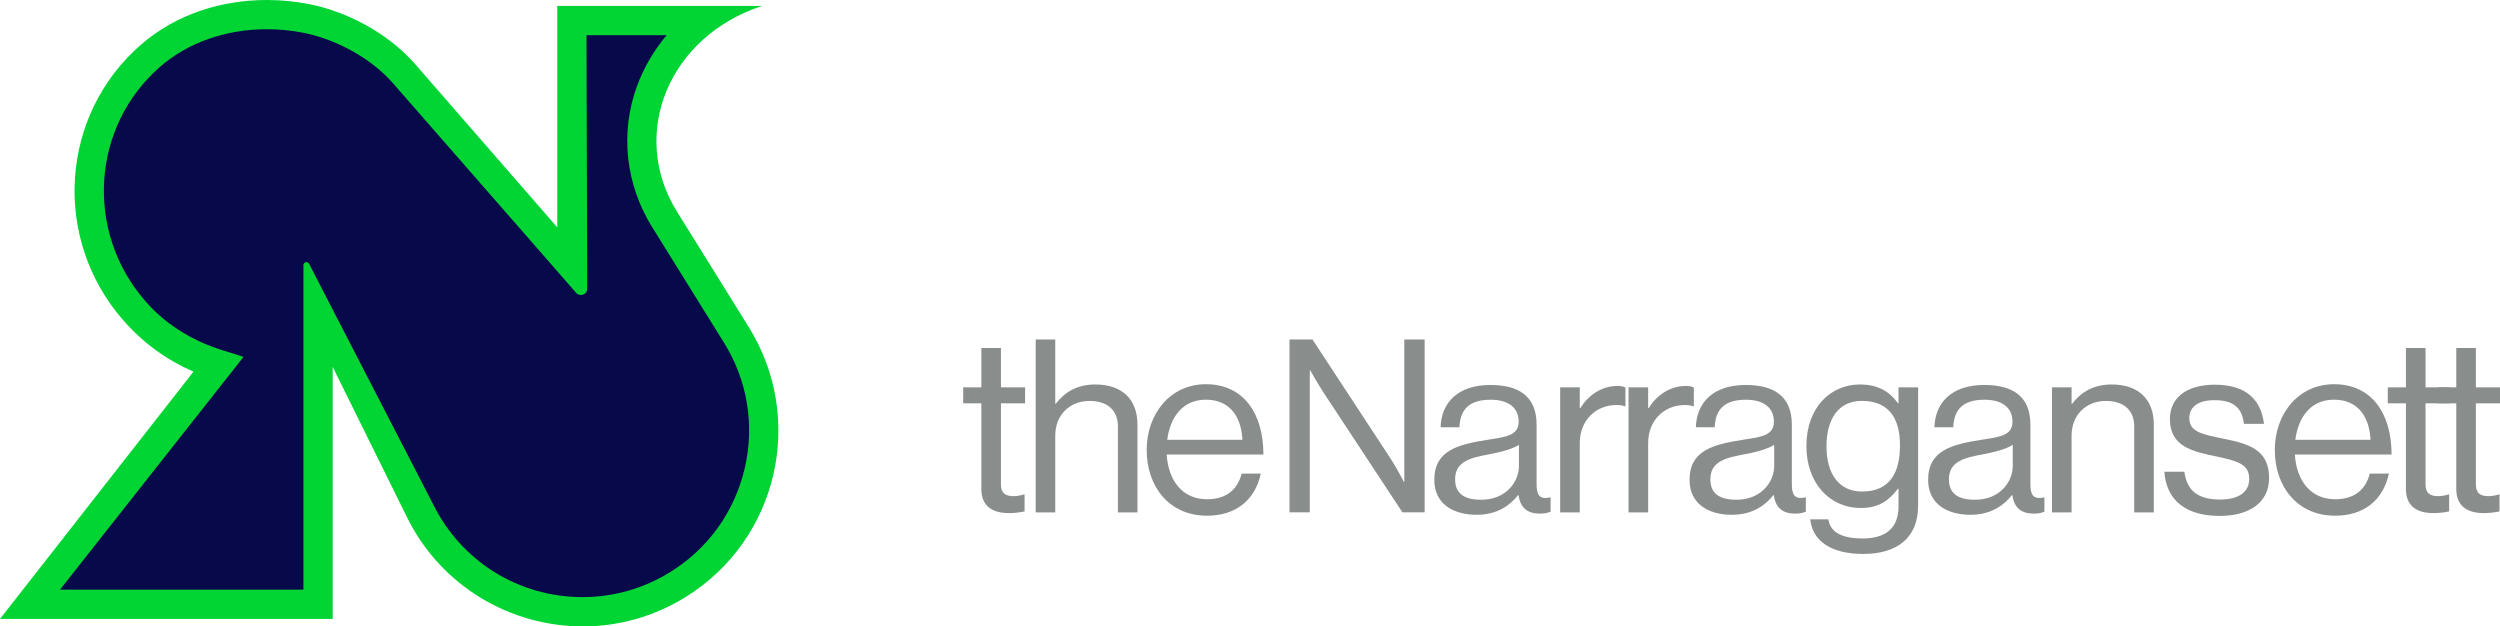
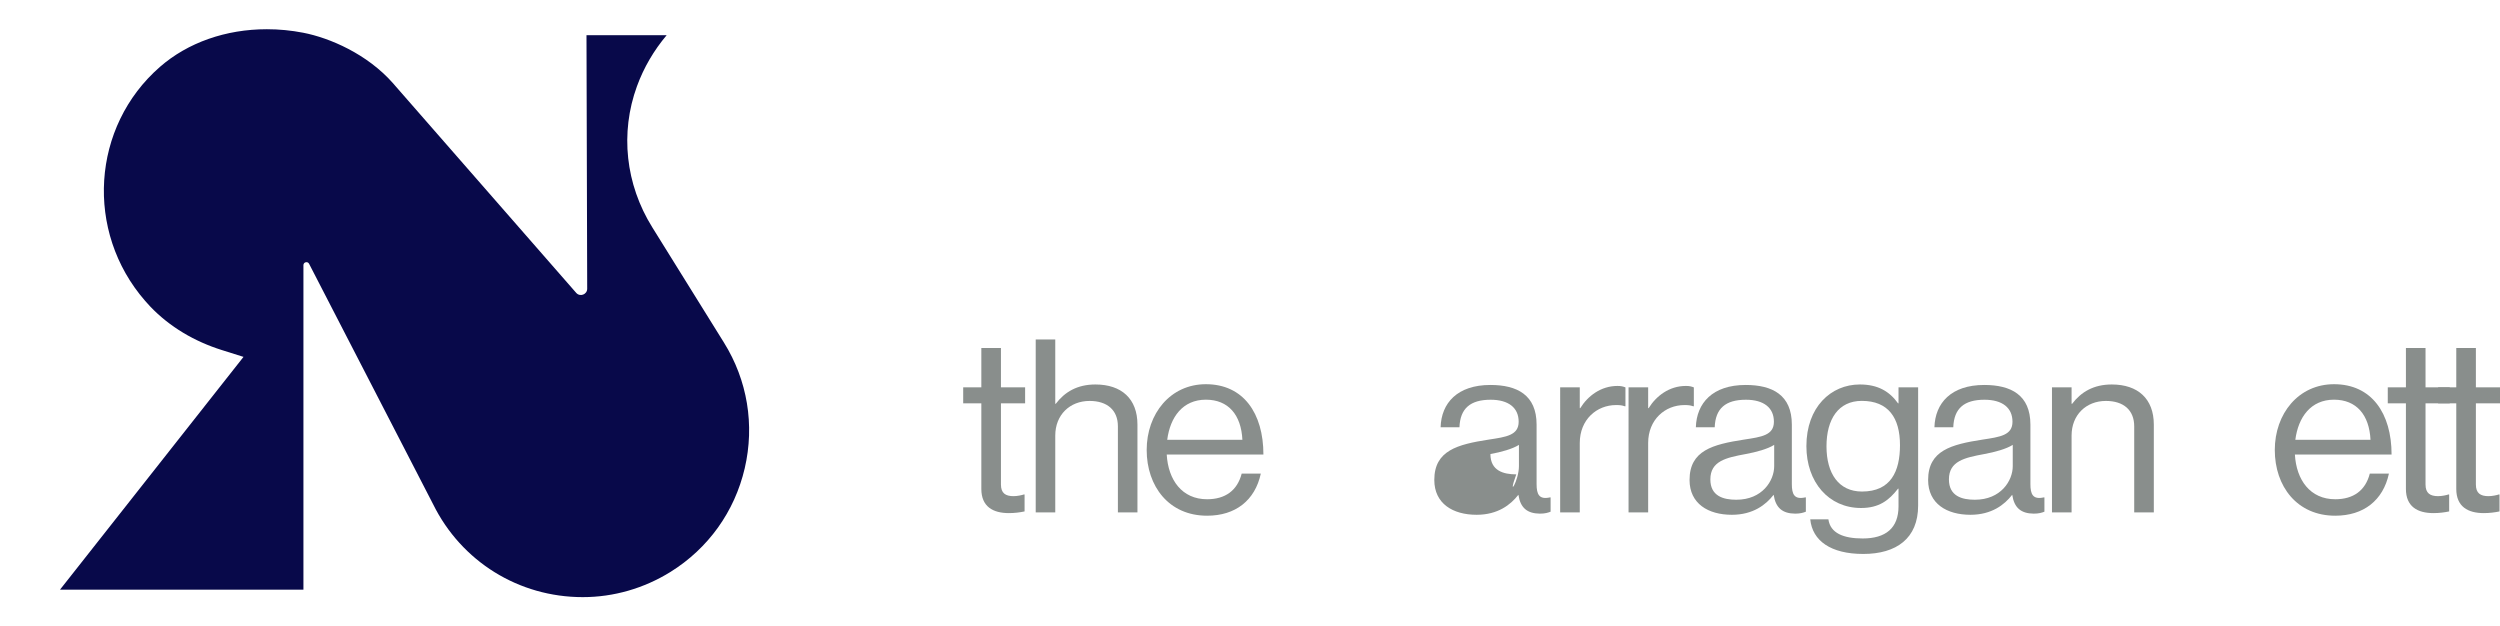
<svg xmlns="http://www.w3.org/2000/svg" version="1.1" id="Layer_1" x="0px" y="0px" width="460.24px" height="115.32px" viewBox="0 0 460.24 115.32" style="enable-background:new 0 0 460.24 115.32;" xml:space="preserve">
  <style type="text/css">
	.st0{fill:#898E8C;}
	.st1{fill:#01D534;}
	.st2{fill:#08094A;}
</style>
  <g>
    <path class="st0" d="M177.32,71.31h3.34v-7.25h3.61v7.25h4.45v2.94h-4.45V89.2c0,1.6,0.85,2.14,2.31,2.14   c0.71,0,1.51-0.18,1.91-0.31h0.13v3.12c-0.85,0.18-1.82,0.31-2.89,0.31c-2.94,0-5.07-1.2-5.07-4.45V74.25h-3.34V71.31z" />
    <path class="st0" d="M194.27,74.34h0.09c1.65-2.18,3.96-3.56,7.3-3.56c4.81,0,7.74,2.63,7.74,7.39v16.16h-3.6V78.48   c0-2.98-1.96-4.67-5.21-4.67c-3.65,0-6.32,2.58-6.32,6.37v14.15h-3.6V62.5h3.6V74.34z" />
    <path class="st0" d="M211.1,82.84c0-6.68,4.36-12.11,10.9-12.11c6.9,0,10.59,5.34,10.59,12.95h-17.8c0.27,4.67,2.8,8.23,7.43,8.23   c3.34,0,5.56-1.6,6.37-4.72h3.52c-1.07,4.94-4.67,7.75-9.88,7.75C215.19,94.95,211.1,89.52,211.1,82.84z M214.88,80.97h13.84   c-0.22-4.58-2.58-7.39-6.72-7.39C217.73,73.58,215.42,76.79,214.88,80.97z" />
-     <path class="st0" d="M237.39,62.5h4.23l14.51,22.12c1.07,1.65,2.31,4.09,2.31,4.09h0.09V62.5h3.74v31.82h-4.09l-14.6-22.17   c-1.02-1.56-2.36-3.96-2.36-3.96h-0.09v26.13h-3.74V62.5z" />
-     <path class="st0" d="M279.54,91.12h-0.04c-1.38,1.78-3.74,3.65-7.66,3.65c-4.36,0-7.79-2.05-7.79-6.41c0-5.43,4.27-6.54,10.01-7.43   c3.25-0.49,5.52-0.8,5.52-3.29c0-2.58-1.87-4.05-5.16-4.05c-3.74,0-5.61,1.6-5.74,5.07h-3.47c0.13-4.45,3.07-7.79,9.17-7.79   c4.9,0,8.5,1.83,8.5,7.3v10.95c0,1.87,0.45,2.89,2.45,2.45h0.13v2.63c-0.45,0.18-1.02,0.36-1.96,0.36   C281.14,94.54,279.9,93.48,279.54,91.12z M279.63,85.82V81.9c-1.2,0.76-3.29,1.33-5.25,1.69c-3.61,0.67-6.5,1.29-6.5,4.67   c0,3.07,2.4,3.74,4.76,3.74C277.45,92.01,279.63,88.49,279.63,85.82z" />
+     <path class="st0" d="M279.54,91.12h-0.04c-1.38,1.78-3.74,3.65-7.66,3.65c-4.36,0-7.79-2.05-7.79-6.41c0-5.43,4.27-6.54,10.01-7.43   c3.25-0.49,5.52-0.8,5.52-3.29c0-2.58-1.87-4.05-5.16-4.05c-3.74,0-5.61,1.6-5.74,5.07h-3.47c0.13-4.45,3.07-7.79,9.17-7.79   c4.9,0,8.5,1.83,8.5,7.3v10.95c0,1.87,0.45,2.89,2.45,2.45h0.13v2.63c-0.45,0.18-1.02,0.36-1.96,0.36   C281.14,94.54,279.9,93.48,279.54,91.12z M279.63,85.82V81.9c-1.2,0.76-3.29,1.33-5.25,1.69c0,3.07,2.4,3.74,4.76,3.74C277.45,92.01,279.63,88.49,279.63,85.82z" />
    <path class="st0" d="M290.83,75.14h0.09c1.38-2.23,3.78-4.09,6.85-4.09c0.67,0,1.02,0.09,1.47,0.27v3.47h-0.13   c-0.53-0.18-0.89-0.22-1.6-0.22c-3.56,0-6.68,2.67-6.68,6.99v12.77h-3.61V71.31h3.61V75.14z" />
    <path class="st0" d="M303.42,75.14h0.09c1.38-2.23,3.78-4.09,6.85-4.09c0.67,0,1.02,0.09,1.47,0.27v3.47h-0.13   c-0.53-0.18-0.89-0.22-1.6-0.22c-3.56,0-6.68,2.67-6.68,6.99v12.77h-3.61V71.31h3.61V75.14z" />
    <path class="st0" d="M326.53,91.12h-0.04c-1.38,1.78-3.74,3.65-7.66,3.65c-4.36,0-7.79-2.05-7.79-6.41c0-5.43,4.27-6.54,10.01-7.43   c3.25-0.49,5.52-0.8,5.52-3.29c0-2.58-1.87-4.05-5.16-4.05c-3.74,0-5.61,1.6-5.74,5.07h-3.47c0.13-4.45,3.07-7.79,9.17-7.79   c4.9,0,8.5,1.83,8.5,7.3v10.95c0,1.87,0.45,2.89,2.45,2.45h0.13v2.63c-0.45,0.18-1.02,0.36-1.96,0.36   C328.13,94.54,326.89,93.48,326.53,91.12z M326.62,85.82V81.9c-1.2,0.76-3.29,1.33-5.25,1.69c-3.61,0.67-6.5,1.29-6.5,4.67   c0,3.07,2.4,3.74,4.76,3.74C324.44,92.01,326.62,88.49,326.62,85.82z" />
    <path class="st0" d="M333.26,95.61h3.34c0.36,2.54,2.76,3.52,6.32,3.52c4.23,0,6.59-1.91,6.59-5.92v-3.25h-0.09   c-1.69,2.18-3.52,3.56-6.81,3.56c-5.96,0-10.06-4.76-10.06-11.39c0-7.17,4.5-11.35,9.84-11.35c3.34,0,5.47,1.29,7.03,3.47h0.09   v-2.94h3.61v21.77c0,6.05-4.01,8.9-10.1,8.9C337.05,101.98,333.66,99.57,333.26,95.61z M349.78,81.95c0-5.03-2.14-8.15-7.03-8.15   c-4.32,0-6.5,3.38-6.5,8.37c0,5.03,2.27,8.32,6.54,8.32C348.08,90.49,349.78,86.8,349.78,81.95z" />
    <path class="st0" d="M370.45,91.12h-0.04c-1.38,1.78-3.74,3.65-7.66,3.65c-4.36,0-7.79-2.05-7.79-6.41c0-5.43,4.27-6.54,10.01-7.43   c3.25-0.49,5.52-0.8,5.52-3.29c0-2.58-1.87-4.05-5.16-4.05c-3.74,0-5.61,1.6-5.74,5.07h-3.47c0.13-4.45,3.07-7.79,9.17-7.79   c4.9,0,8.5,1.83,8.5,7.3v10.95c0,1.87,0.45,2.89,2.45,2.45h0.13v2.63c-0.45,0.18-1.02,0.36-1.96,0.36   C372.05,94.54,370.81,93.48,370.45,91.12z M370.54,85.82V81.9c-1.2,0.76-3.29,1.33-5.25,1.69c-3.61,0.67-6.5,1.29-6.5,4.67   c0,3.07,2.4,3.74,4.76,3.74C368.36,92.01,370.54,88.49,370.54,85.82z" />
    <path class="st0" d="M381.38,74.34h0.09c1.65-2.18,3.96-3.56,7.3-3.56c4.81,0,7.74,2.63,7.74,7.39v16.16h-3.61V78.48   c0-2.98-1.96-4.67-5.21-4.67c-3.65,0-6.32,2.58-6.32,6.37v14.15h-3.61V71.31h3.61V74.34z" />
-     <path class="st0" d="M398.45,86.84h3.69c0.49,4.01,3.16,5.12,6.59,5.12c3.78,0,5.34-1.65,5.34-3.78c0-2.58-1.78-3.25-6.01-4.14   c-4.54-0.93-8.59-1.87-8.59-6.9c0-3.83,2.94-6.32,8.28-6.32c5.7,0,8.5,2.71,9.04,7.21h-3.69c-0.36-3.03-2-4.36-5.43-4.36   c-3.29,0-4.63,1.47-4.63,3.29c0,2.49,2.23,2.98,6.19,3.78c4.63,0.93,8.5,1.96,8.5,7.25c0,4.63-3.78,6.99-9.08,6.99   C402.32,94.99,398.8,92.01,398.45,86.84z" />
    <path class="st0" d="M418.78,82.84c0-6.68,4.36-12.11,10.91-12.11c6.9,0,10.59,5.34,10.59,12.95h-17.8   c0.27,4.67,2.8,8.23,7.43,8.23c3.34,0,5.56-1.6,6.36-4.72h3.52c-1.07,4.94-4.67,7.75-9.88,7.75   C422.87,94.95,418.78,89.52,418.78,82.84z M422.56,80.97h13.84c-0.22-4.58-2.58-7.39-6.72-7.39   C425.41,73.58,423.1,76.79,422.56,80.97z" />
    <path class="st0" d="M439.58,71.31h3.34v-7.25h3.61v7.25h4.45v2.94h-4.45V89.2c0,1.6,0.85,2.14,2.31,2.14   c0.71,0,1.51-0.18,1.91-0.31h0.13v3.12c-0.85,0.18-1.83,0.31-2.89,0.31c-2.94,0-5.07-1.2-5.07-4.45V74.25h-3.34V71.31z" />
    <path class="st0" d="M448.85,71.31h3.34v-7.25h3.61v7.25h4.45v2.94h-4.45V89.2c0,1.6,0.85,2.14,2.31,2.14   c0.71,0,1.51-0.18,1.91-0.31h0.13v3.12c-0.85,0.18-1.83,0.31-2.89,0.31c-2.94,0-5.07-1.2-5.07-4.45V74.25h-3.34V71.31z" />
  </g>
  <g>
    <g>
-       <path class="st1" d="M49.13,0c-8.23,0-16.65,2.53-23.2,8.24C11.04,21.2,9.57,43.89,22.65,58.92c3.69,4.24,8.14,7.41,12.97,9.5    L5.9,106.4L0,113.94h61.25V67.55l0.84,1.7l12.84,25.98c6.33,12.81,19.15,20.09,32.37,20.09c6.48,0,13.05-1.75,18.99-5.45    c16.91-10.52,22.08-32.74,11.56-49.65l-13.2-21.23c-8.94-14.36-1.48-32.33,15.67-37.9h-37.73v40.76L76.79,12.22    c-0.07-0.09-0.14-0.17-0.21-0.25c-0.06-0.07-0.12-0.14-0.19-0.21C70.93,5.58,63.17,1.98,56.88,0.75C54.35,0.26,51.75,0,49.13,0    L49.13,0z" />
-     </g>
+       </g>
    <path class="st2" d="M49.13,5.38c2.25,0,4.51,0.22,6.71,0.65c4.86,0.95,11.74,3.89,16.51,9.29l0.04,0.05l0.04,0.04l0.05,0.06l0,0   l0.02,0.02c0.03,0.04,0.07,0.08,0.1,0.12l0.06,0.07l0.06,0.07l33.35,38.16c0.7,0.81,2.03,0.31,2.03-0.76l-0.13-46.67h14.76   c-2.35,2.79-4.21,5.95-5.47,9.4c-3.13,8.58-2.11,18.04,2.81,25.95l13.2,21.23c4.33,6.95,5.69,15.18,3.83,23.15   c-1.86,7.98-6.71,14.75-13.67,19.08c-4.88,3.03-10.46,4.64-16.15,4.64c-11.78,0-22.33-6.55-27.54-17.09L56.9,48.56   c-0.26-0.51-1.04-0.32-1.04,0.25v59.74H11.05L44.83,65.7l-4-1.26c-4.98-1.57-9.58-4.24-13.18-8.02c-0.32-0.34-0.63-0.68-0.94-1.04   C15.6,42.62,16.83,23.3,29.46,12.3C34.58,7.84,41.57,5.38,49.13,5.38" />
  </g>
</svg>